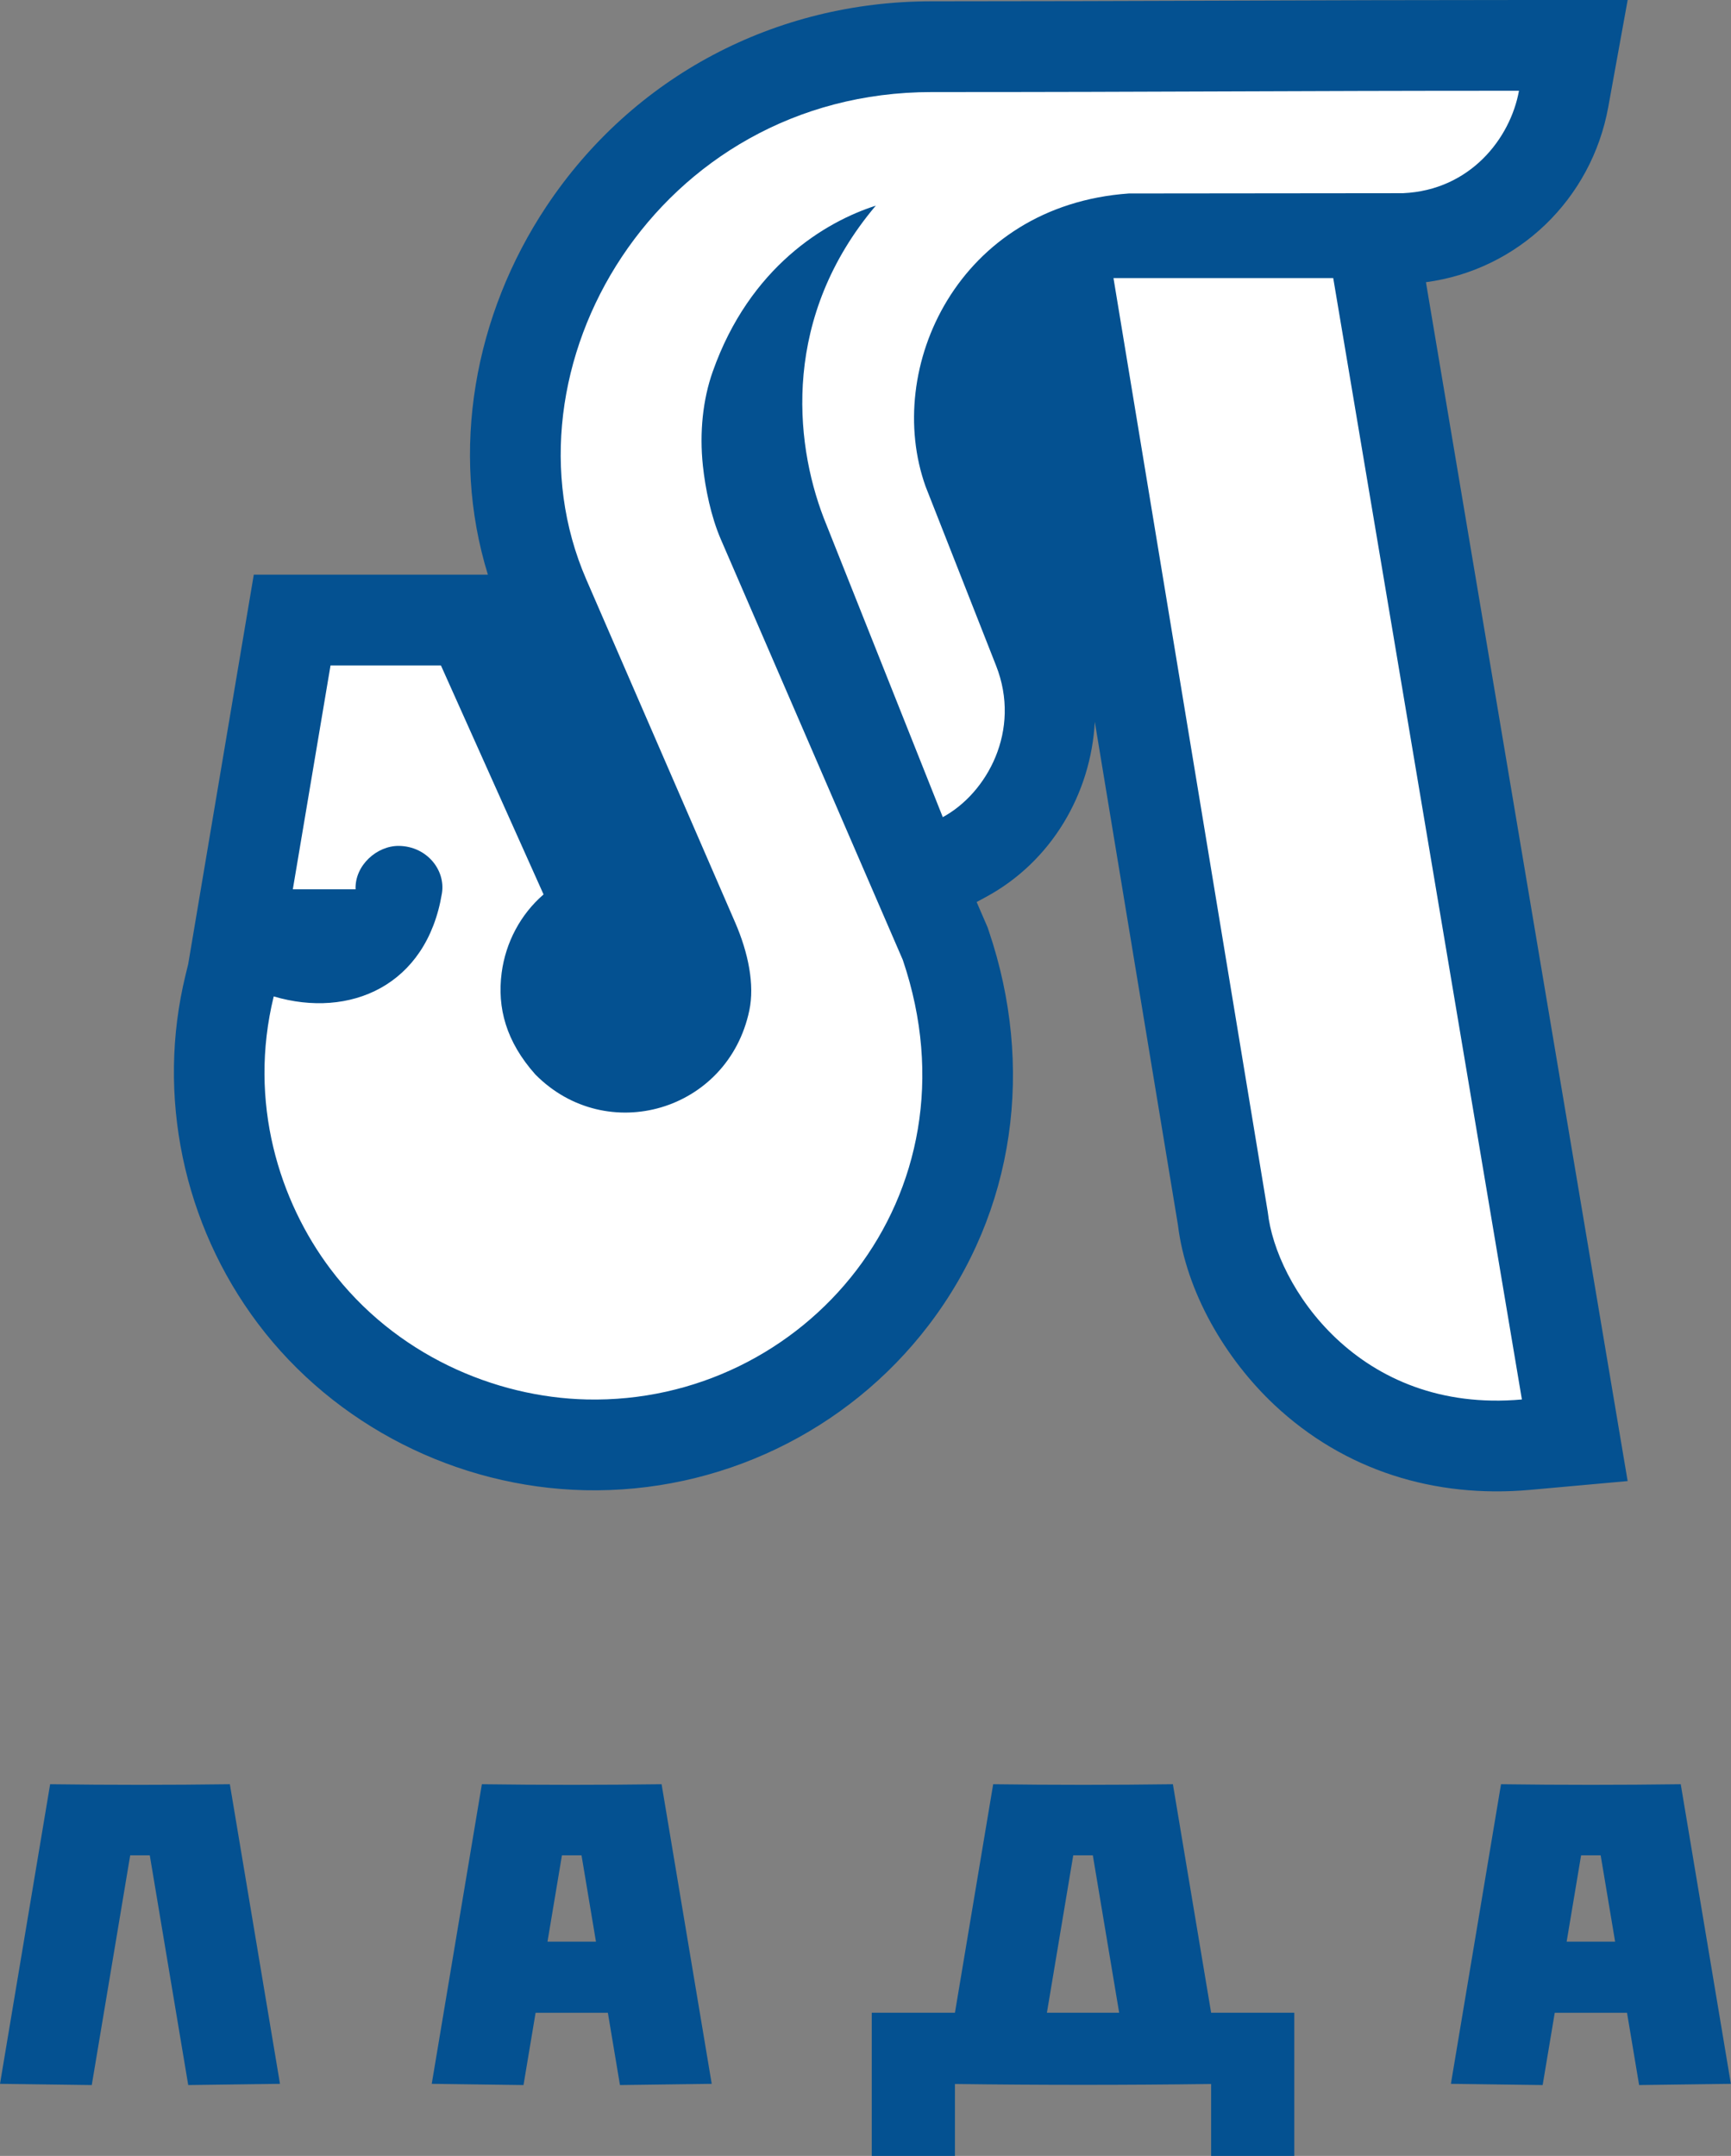
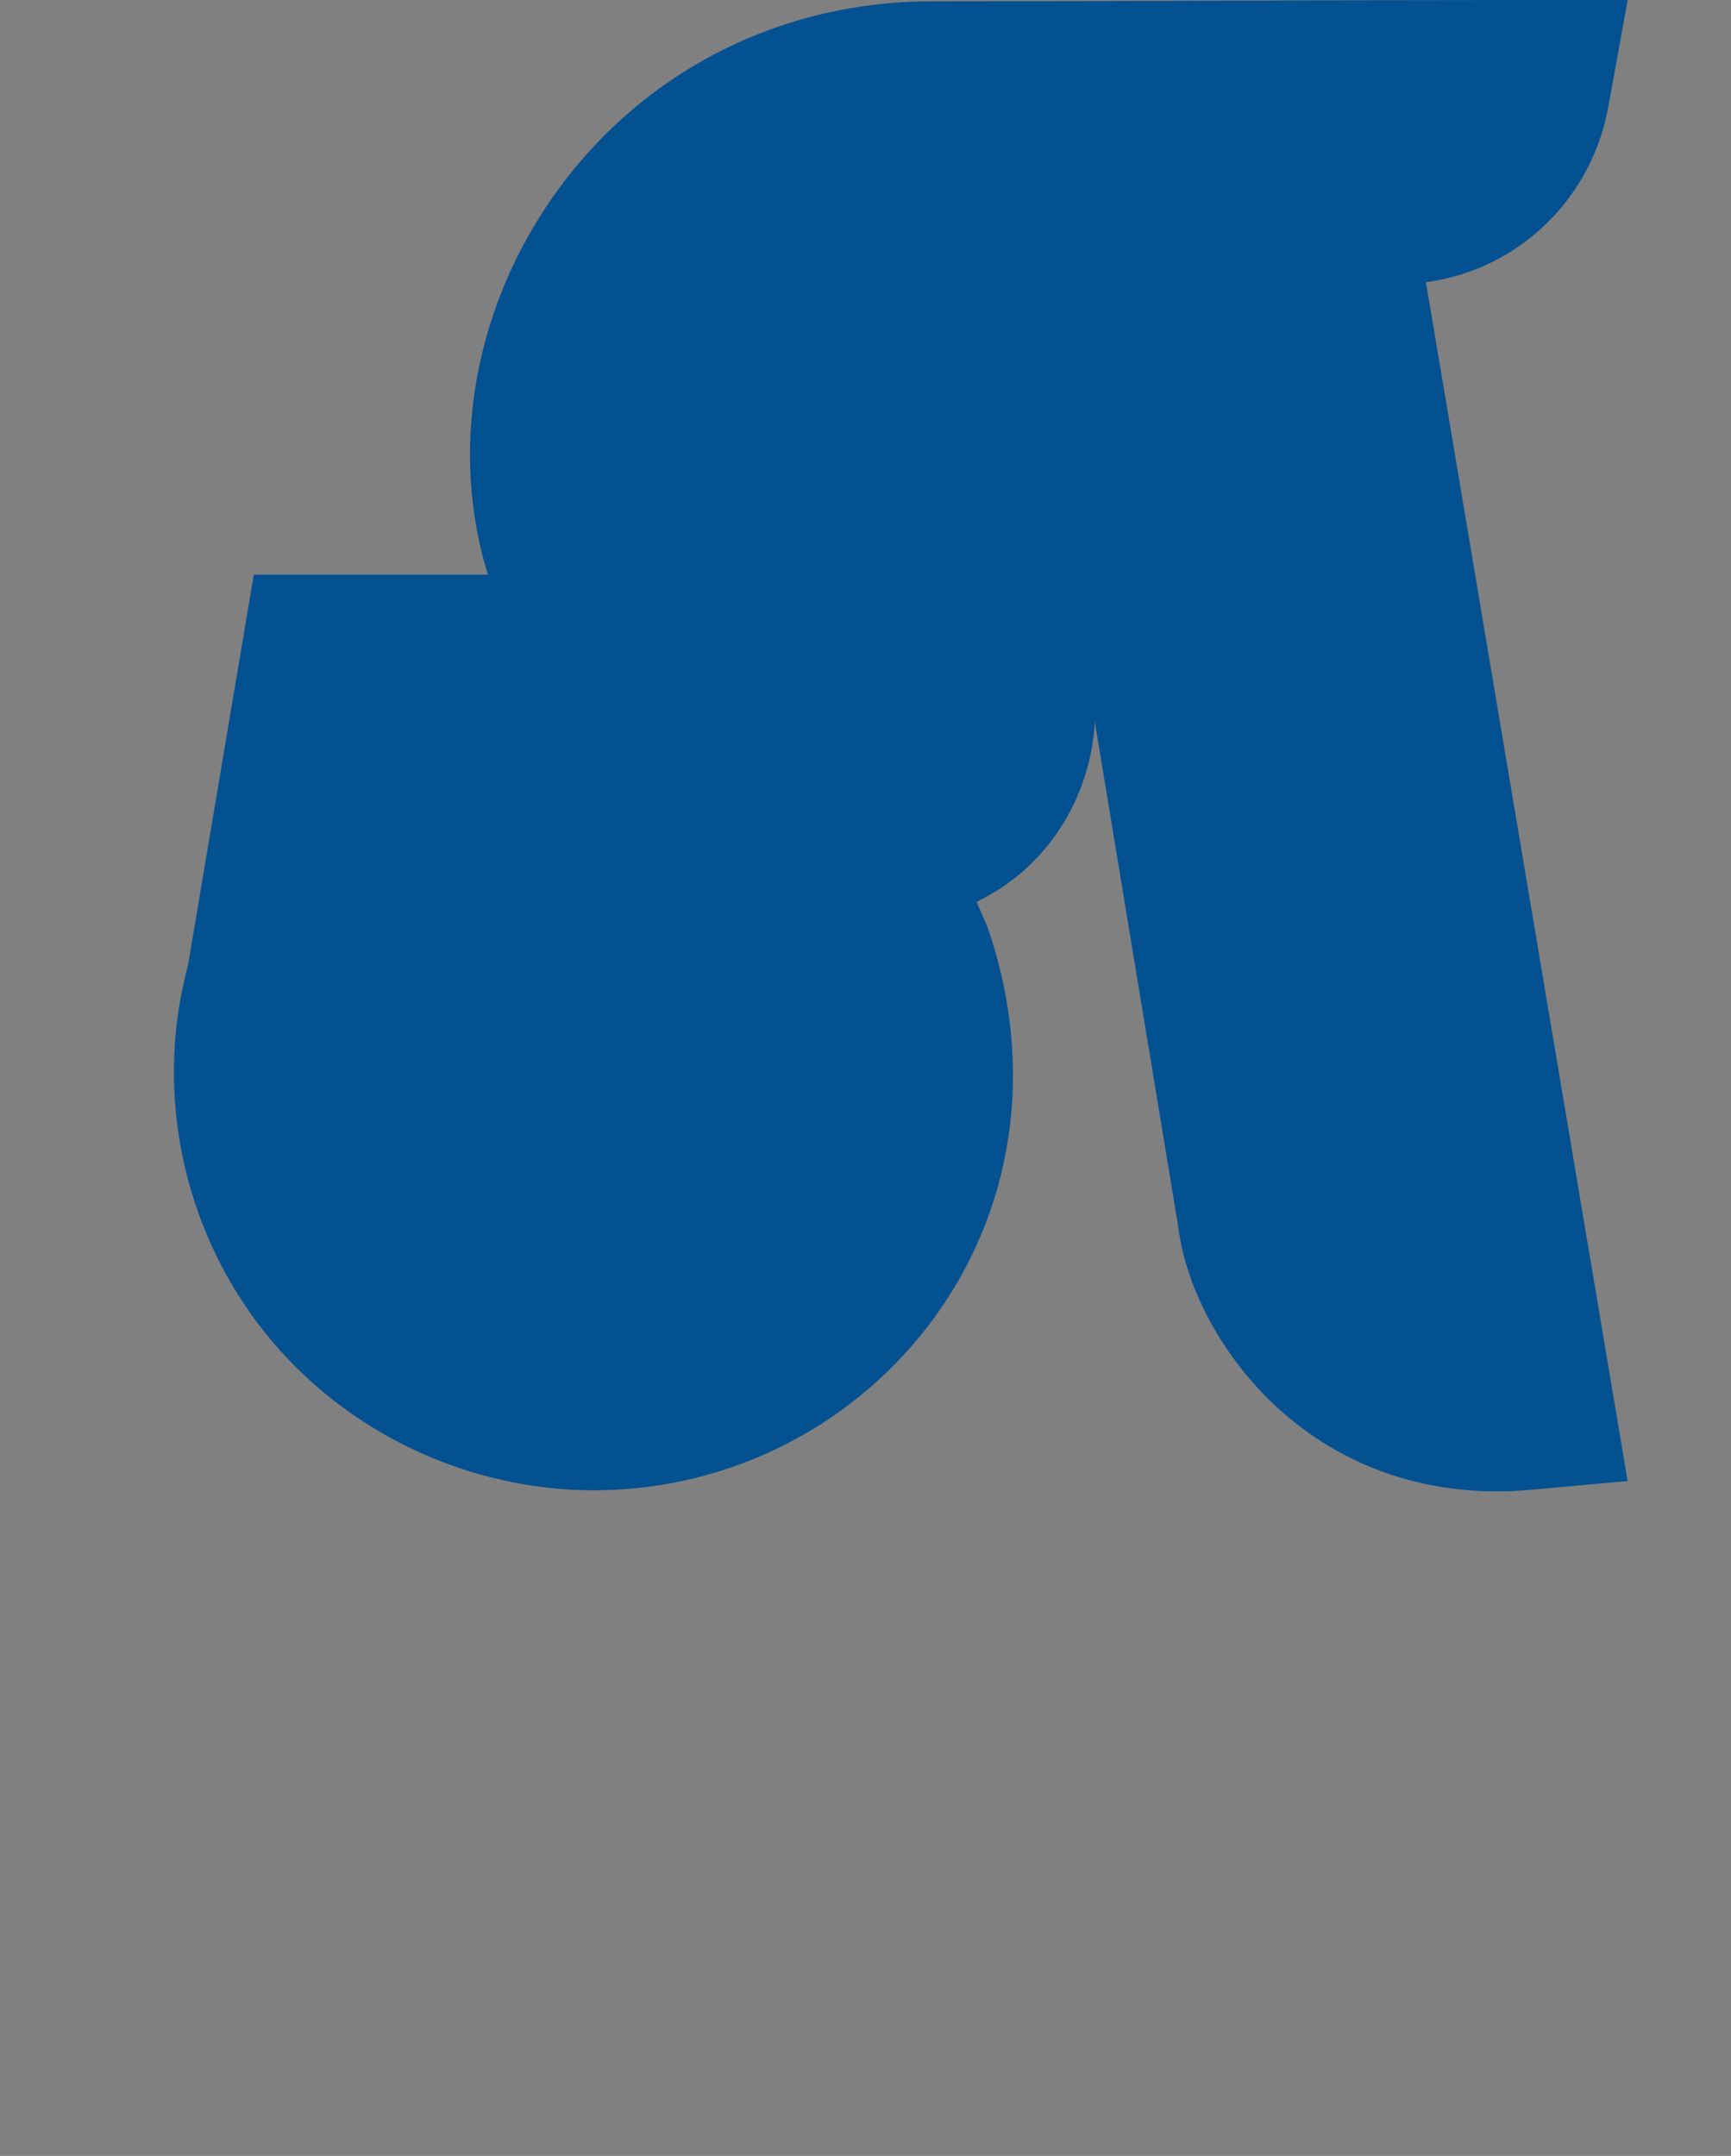
<svg xmlns="http://www.w3.org/2000/svg" width="567" height="706" viewBox="0 0 567 706" fill="none">
  <rect x="0" y="0" width="567" height="706" fill="#808080" stroke="none" />
  <path fill-rule="evenodd" clip-rule="evenodd" d="M358.614 236.387C357.344 259.79 344.524 282.075 322.951 293.738L319.902 295.386L323.486 303.668L323.876 304.817C338.883 349.09 332.739 396.585 304.162 433.996C277.49 468.916 235.477 489.002 191.511 488.002C149.736 487.054 109.639 466.851 84.466 433.409C60.051 400.975 51.125 358.724 60.788 319.237L61.644 315.734L83.13 188.183H159.811C147.291 147.619 155.339 103.128 178.958 67.62C207.341 24.954 253.986 0.426 305.172 0.426C369.3 0.426 433.424 0.001 497.551 0.003H533.151L526.799 35.03C521.308 65.311 497.21 88.401 467.077 92.413L533.145 485.01L501.175 487.892C470.017 490.7 440.354 481.583 417.43 460.057C401.459 445.06 388.506 423.134 385.833 401.094L358.615 236.388L358.614 236.387Z" fill="#045191" />
-   <path fill-rule="evenodd" clip-rule="evenodd" d="M415.278 396.963L364.729 91.067H436.709L498.506 458.286C444.957 463.114 417.854 420.837 415.278 396.963ZM233.433 121.757C245.572 87.331 270.482 72.574 286.865 67.353C256.298 103.511 260.072 144.212 269.797 169.571L308.814 267.59C323.212 259.806 334.688 239.229 326.242 217.909L303.183 159.303C289.344 120.539 313.88 67.334 369.763 63.357L459.558 63.266C481.62 62.284 494.733 45.261 497.551 29.726C420.258 29.724 382.449 30.149 305.171 30.149C215.392 30.149 162.093 120.773 192.03 189.733L240.804 302.083C245.095 311.969 247.227 322.411 245.448 330.882C238.51 363.925 198.704 375.503 175.34 351.844C165.794 341.112 162.806 330.064 164.323 318.555C165.631 308.638 170.471 299.464 178.044 292.9L144.426 217.906H108.267L95.916 291.225H116.471C116.17 283.343 123.524 276.905 130.685 277.009C139.815 277.142 146.009 284.938 144.753 292.553C139.752 322.858 114.557 333.655 89.659 326.301C81.161 361.033 91.567 393.417 108.214 415.532C129.382 443.654 162.087 457.601 192.185 458.285C263.512 459.904 321.959 391.755 295.724 314.358L236.122 176.635C232.867 169.109 231.033 159.974 230.237 152.52C229.066 141.548 230.251 130.779 233.432 121.756L233.433 121.757Z" fill="white" />
-   <path fill-rule="evenodd" clip-rule="evenodd" d="M285.555 659.118H312.796L325.32 584.285C344.913 584.546 364.598 584.546 384.19 584.285L396.714 659.118H423.956C423.956 674.745 423.956 690.372 423.956 705.999H396.714V682.45C368.693 682.823 340.816 682.823 312.795 682.45V705.999H285.554C285.554 690.372 285.554 674.745 285.554 659.118H285.555ZM75.29 584.285L91.711 682.398L61.654 682.798L49.062 607.565H42.65L30.058 682.798L0.001 682.398L16.421 584.285C36.014 584.546 55.699 584.546 75.291 584.285H75.29ZM216.708 584.285L233.129 682.398L203.072 682.798L199.109 659.124H175.438L171.476 682.798L141.419 682.398L157.839 584.285C177.432 584.546 197.117 584.546 216.709 584.285H216.708ZM190.48 607.565H184.067L179.334 635.846H195.212L190.479 607.565H190.48ZM357.962 607.565H351.549L342.922 659.118H366.59L357.962 607.565ZM550.538 584.285L566.959 682.398L536.902 682.798L532.939 659.124H509.268L505.306 682.798L475.249 682.398L491.669 584.285C511.262 584.548 530.947 584.546 550.539 584.285H550.538ZM524.31 607.565H517.897L513.164 635.846H529.042L524.309 607.565H524.31Z" fill="#045191" />
</svg>